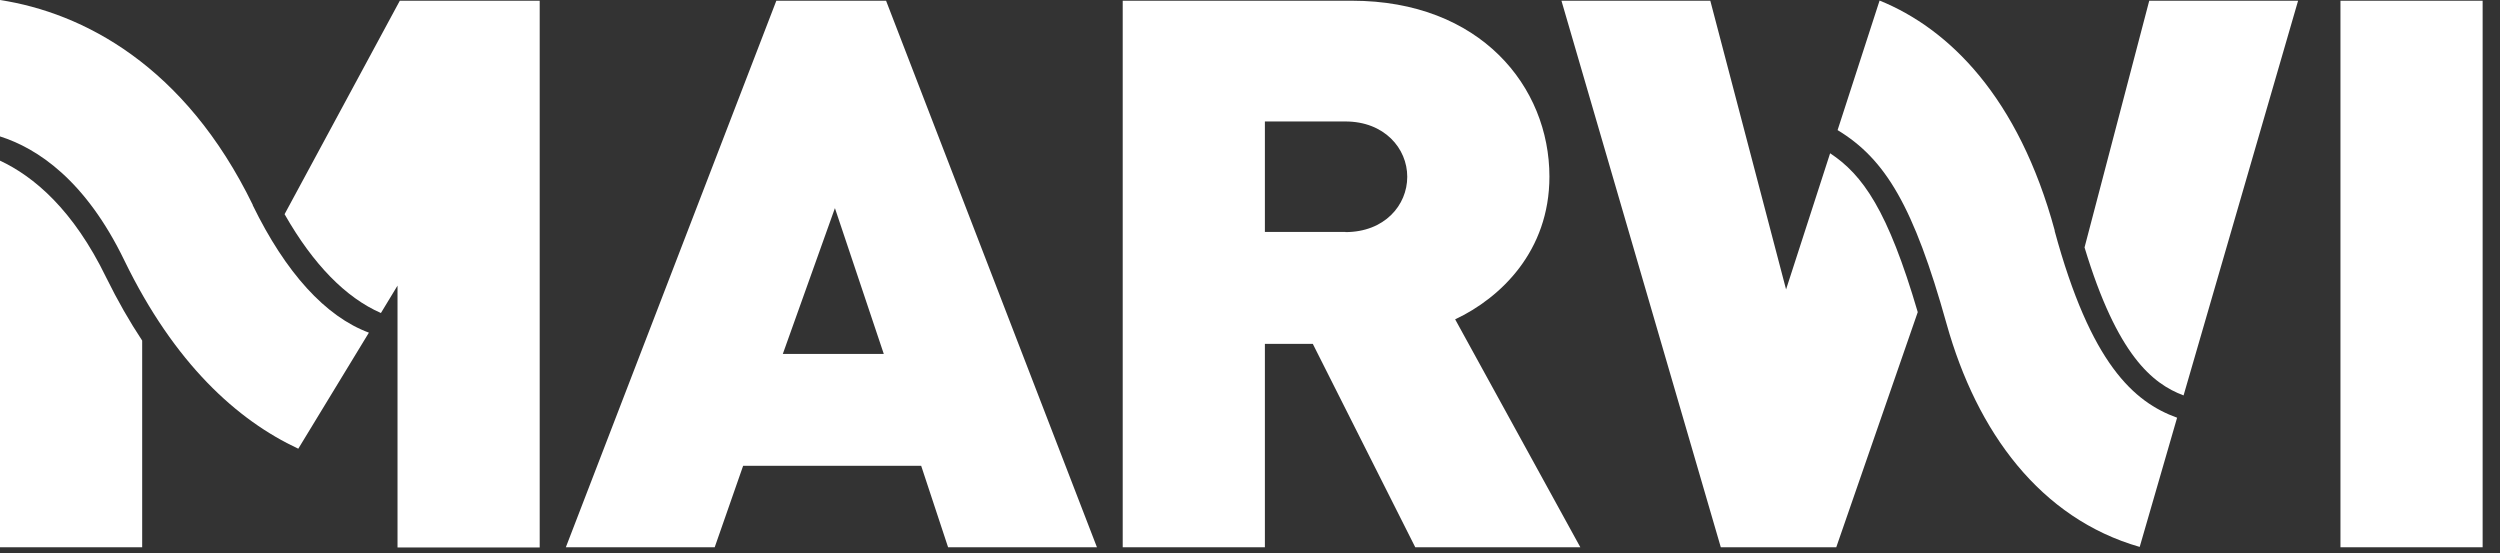
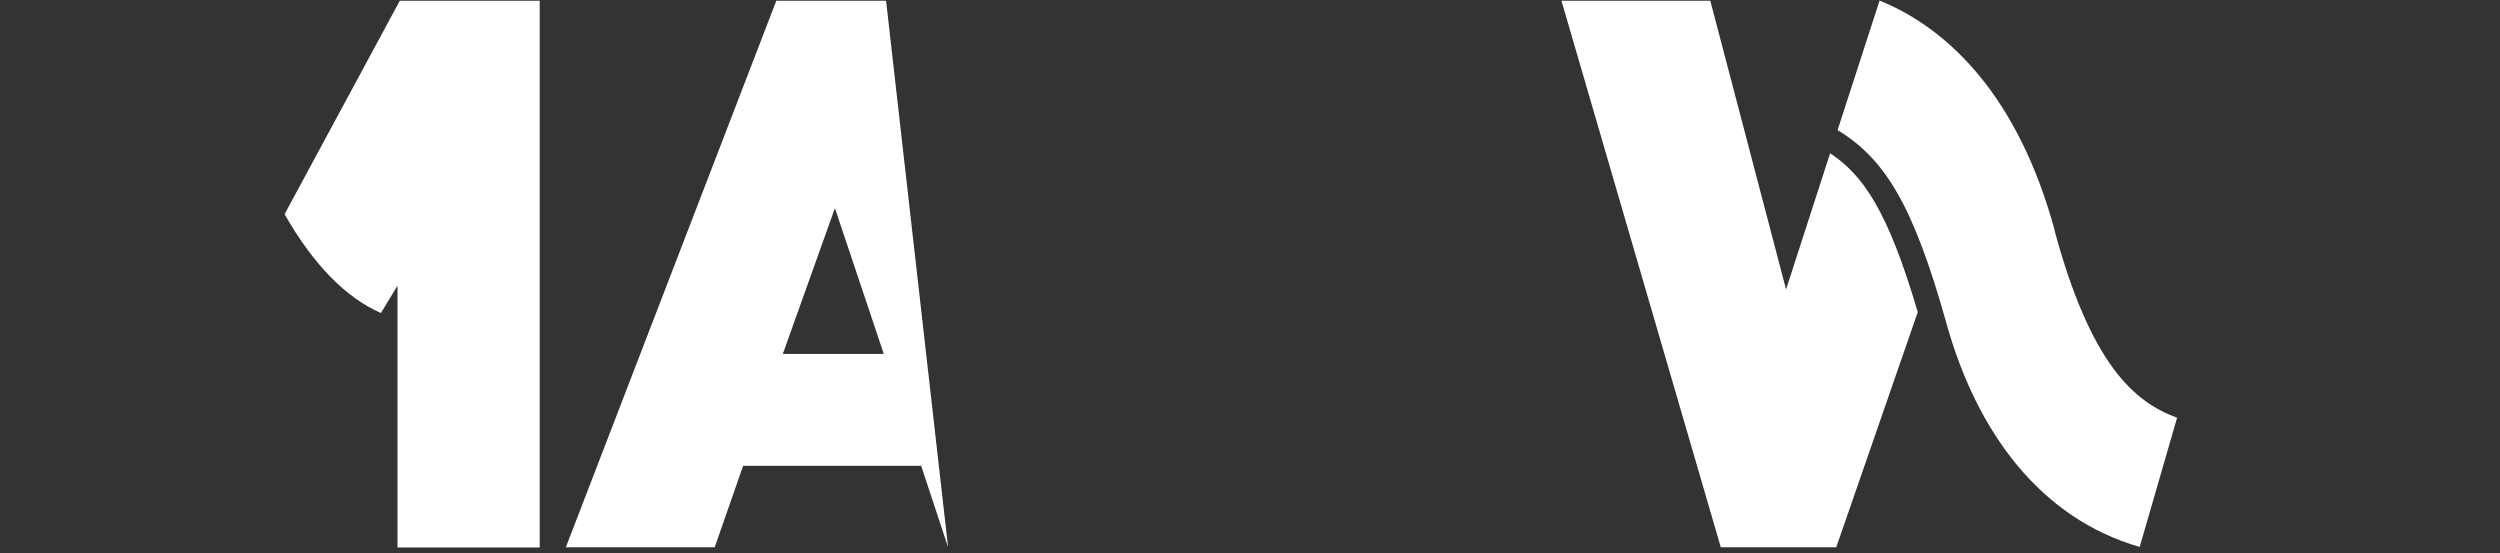
<svg xmlns="http://www.w3.org/2000/svg" width="131" height="29" viewBox="0 0 131 29" fill="none">
  <rect x="0" y="0" width="131" height="29" fill="#333333" stroke="none" />
  <g clip-path="url(#clip0_16_223)">
-     <path d="M13.25 10.746C9.68 3.409 4.33 0.67 0 0V7.148C1.96 7.771 4.48 9.433 6.52 13.654C9.14 19.046 12.43 22.02 15.63 23.512L19.33 17.431C17.06 16.59 14.97 14.296 13.24 10.746H13.25Z" fill="#ffffff" />
    <path d="M14.92 11.237C16.41 13.852 18.12 15.599 19.96 16.402L20.83 14.967V28.687H28.28V0.038H20.95L14.91 11.227L14.92 11.237Z" fill="#ffffff" />
-     <path d="M-9.76585e-06 8.413V28.677H7.45V17.846C6.8 16.864 6.17 15.769 5.57 14.551C3.84 10.982 1.77 9.244 -0.01 8.413H-9.76585e-06Z" fill="#ffffff" />
-     <path d="M130.1 0.038H122.64V28.677H130.1V0.038Z" fill="#ffffff" />
-     <path d="M81.19 9.254C81.19 4.542 77.57 0.038 70.84 0.038H58.83V28.677H66.28V18.017H68.79L74.16 28.677H82.81L76.25 16.733C78.64 15.609 81.19 13.154 81.19 9.254ZM70.5 12.153H66.28V6.365H70.5C72.54 6.365 73.74 7.772 73.74 9.263C73.74 10.755 72.55 12.162 70.5 12.162V12.153Z" fill="#ffffff" />
-     <path d="M40.68 0.038L29.65 28.677H37.45L38.94 24.409H48.27L49.68 28.677H57.48L46.43 0.038H40.68ZM41.02 18.545L43.75 10.906L46.31 18.545H41.03H41.02Z" fill="#ffffff" />
+     <path d="M40.68 0.038L29.65 28.677H37.45L38.94 24.409H48.27L49.68 28.677L46.43 0.038H40.68ZM41.02 18.545L43.75 10.906L46.31 18.545H41.03H41.02Z" fill="#ffffff" />
    <path d="M95.9 8.026L93.59 15.165L89.62 0.038H81.82L90.17 28.677H96.22L100.49 16.355C98.92 11.01 97.61 9.16 95.89 8.026H95.9Z" fill="#ffffff" />
-     <path d="M114.42 20.717L120.42 0.038H112.62L109.23 12.965C110.94 18.621 112.79 20.104 114.41 20.717H114.42Z" fill="#ffffff" />
    <path d="M107.67 12.087C105.77 5.08 102.12 1.502 98.49 0.029L96.29 6.818C98.8 8.338 100.28 10.812 102 16.968C103.59 22.653 106.92 27.166 112.12 28.658L114.08 21.888C111.81 21.067 109.55 19.055 107.66 12.087H107.67Z" fill="#ffffff" />
  </g>
  <defs>
    <clipPath id="clip0_16_223">
      <rect width="130.09" height="28.677" fill="white" />
    </clipPath>
  </defs>
</svg>